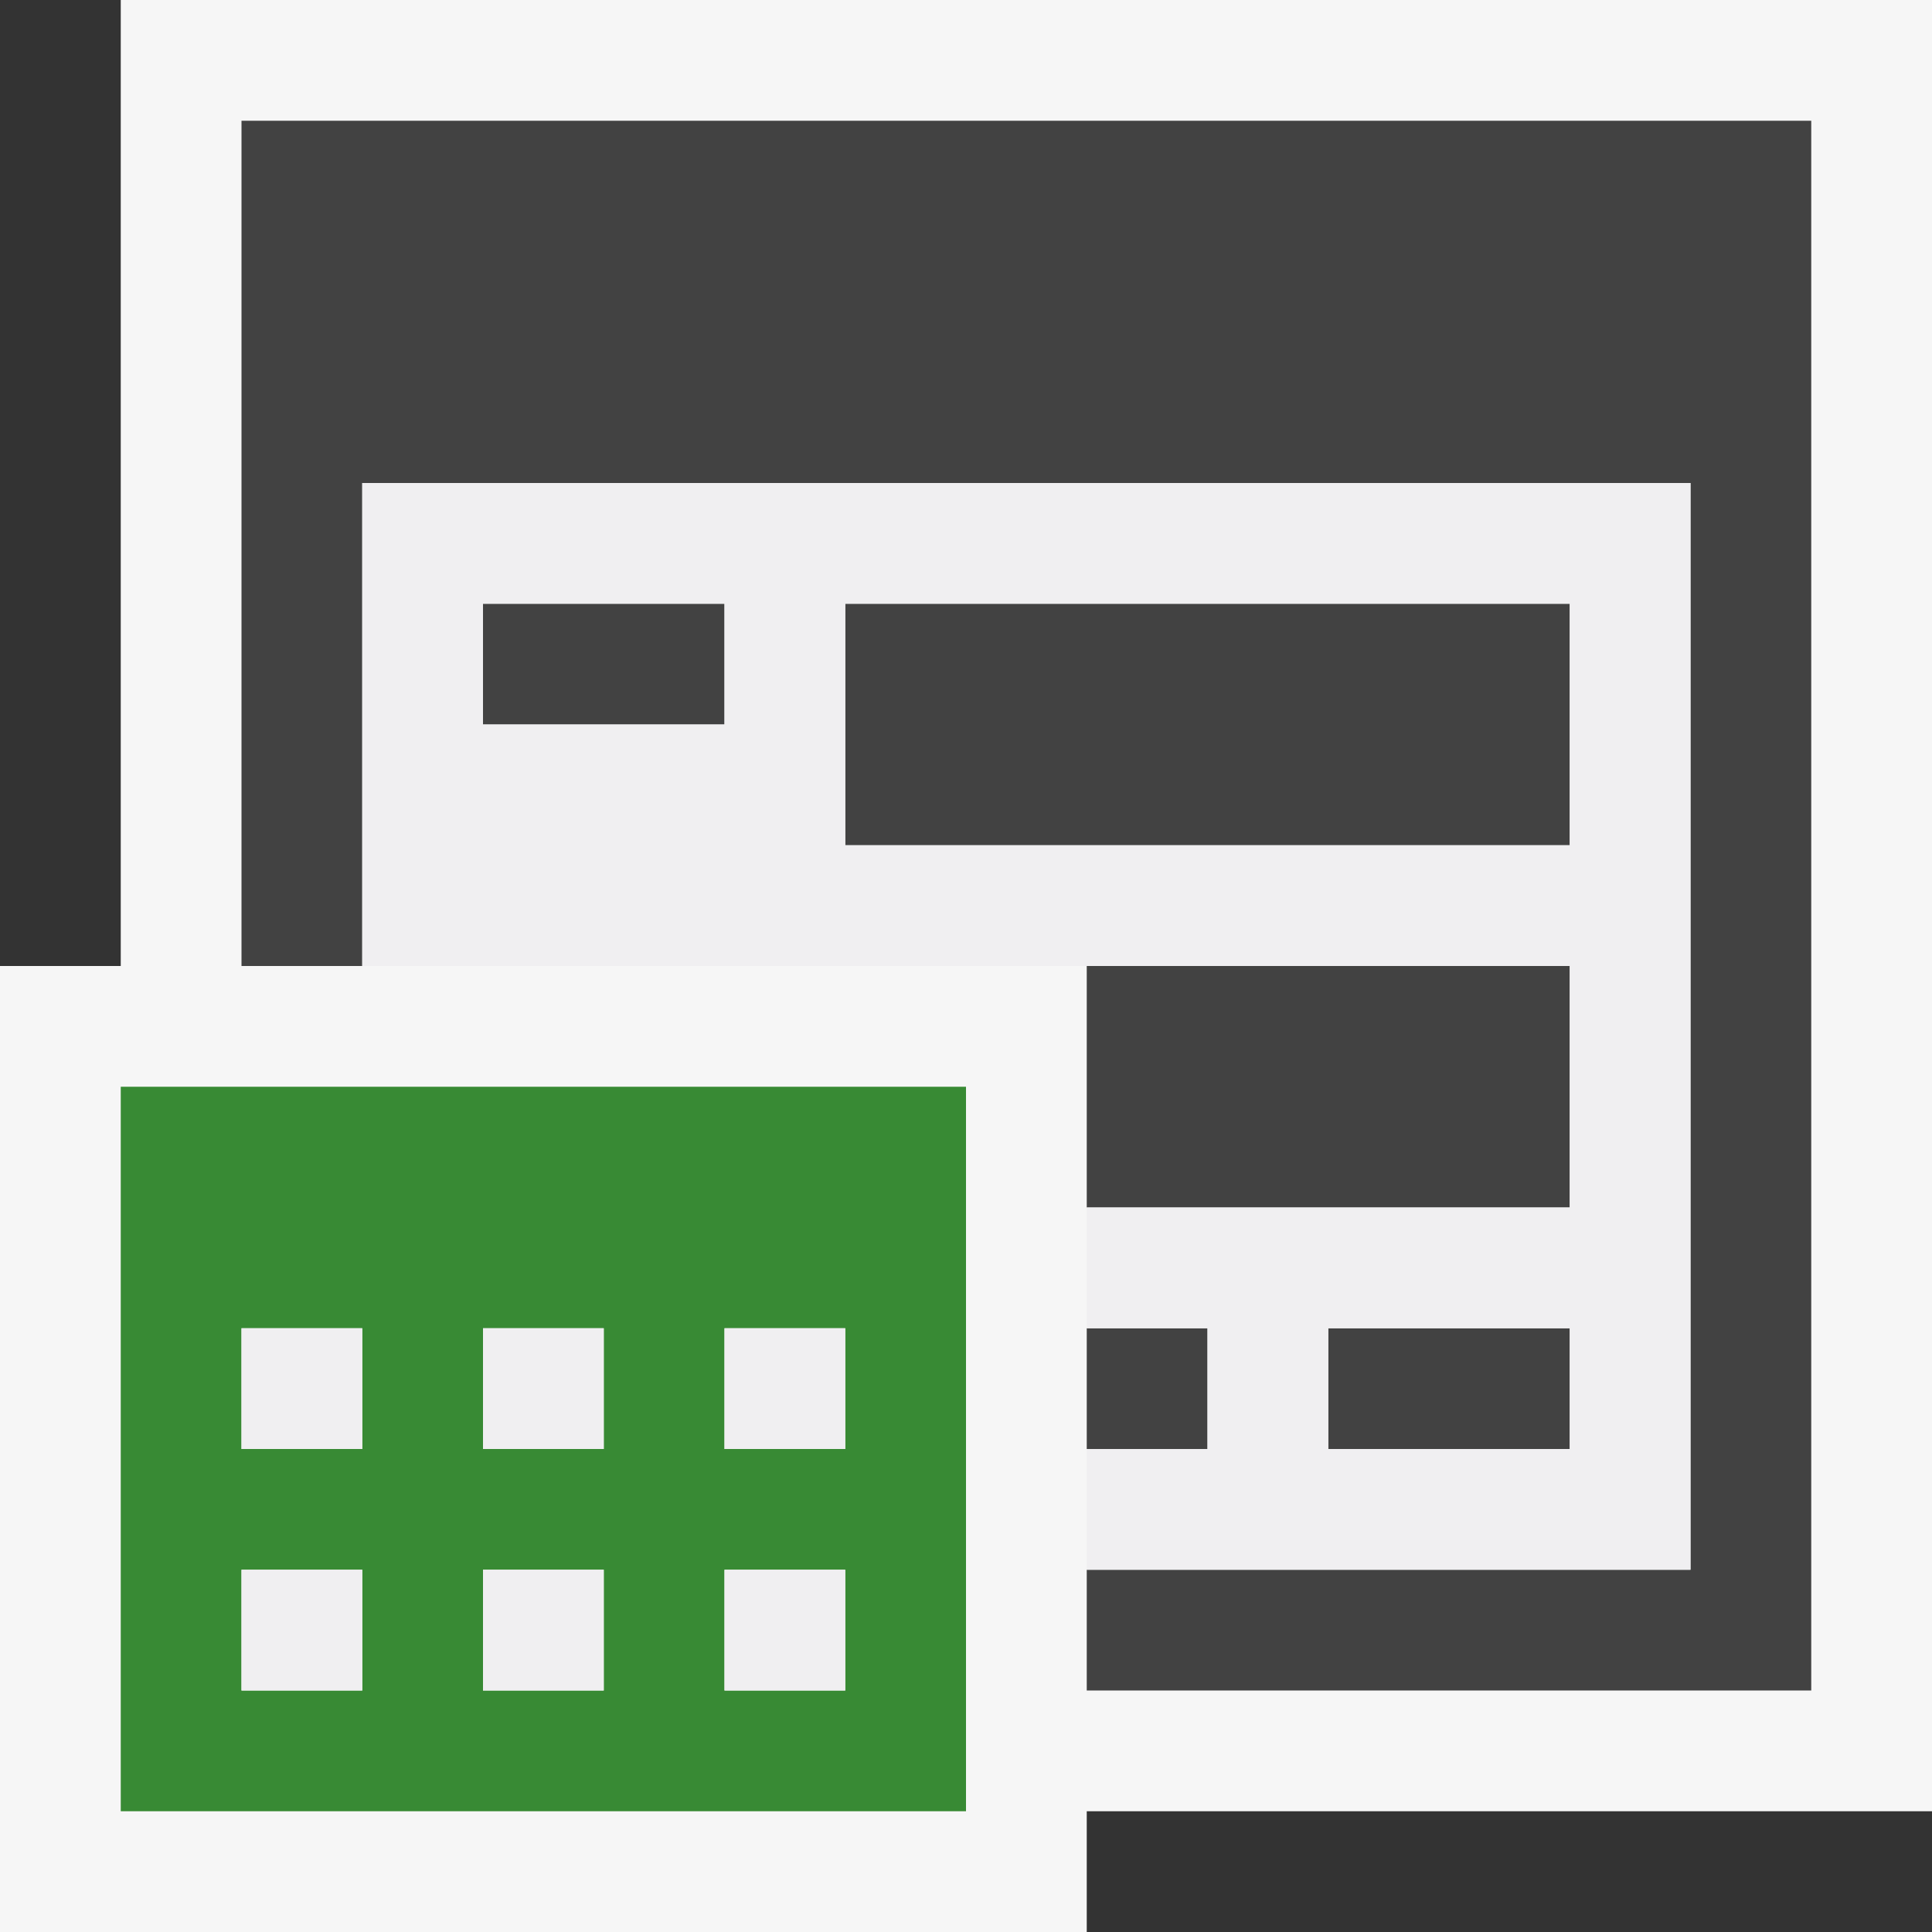
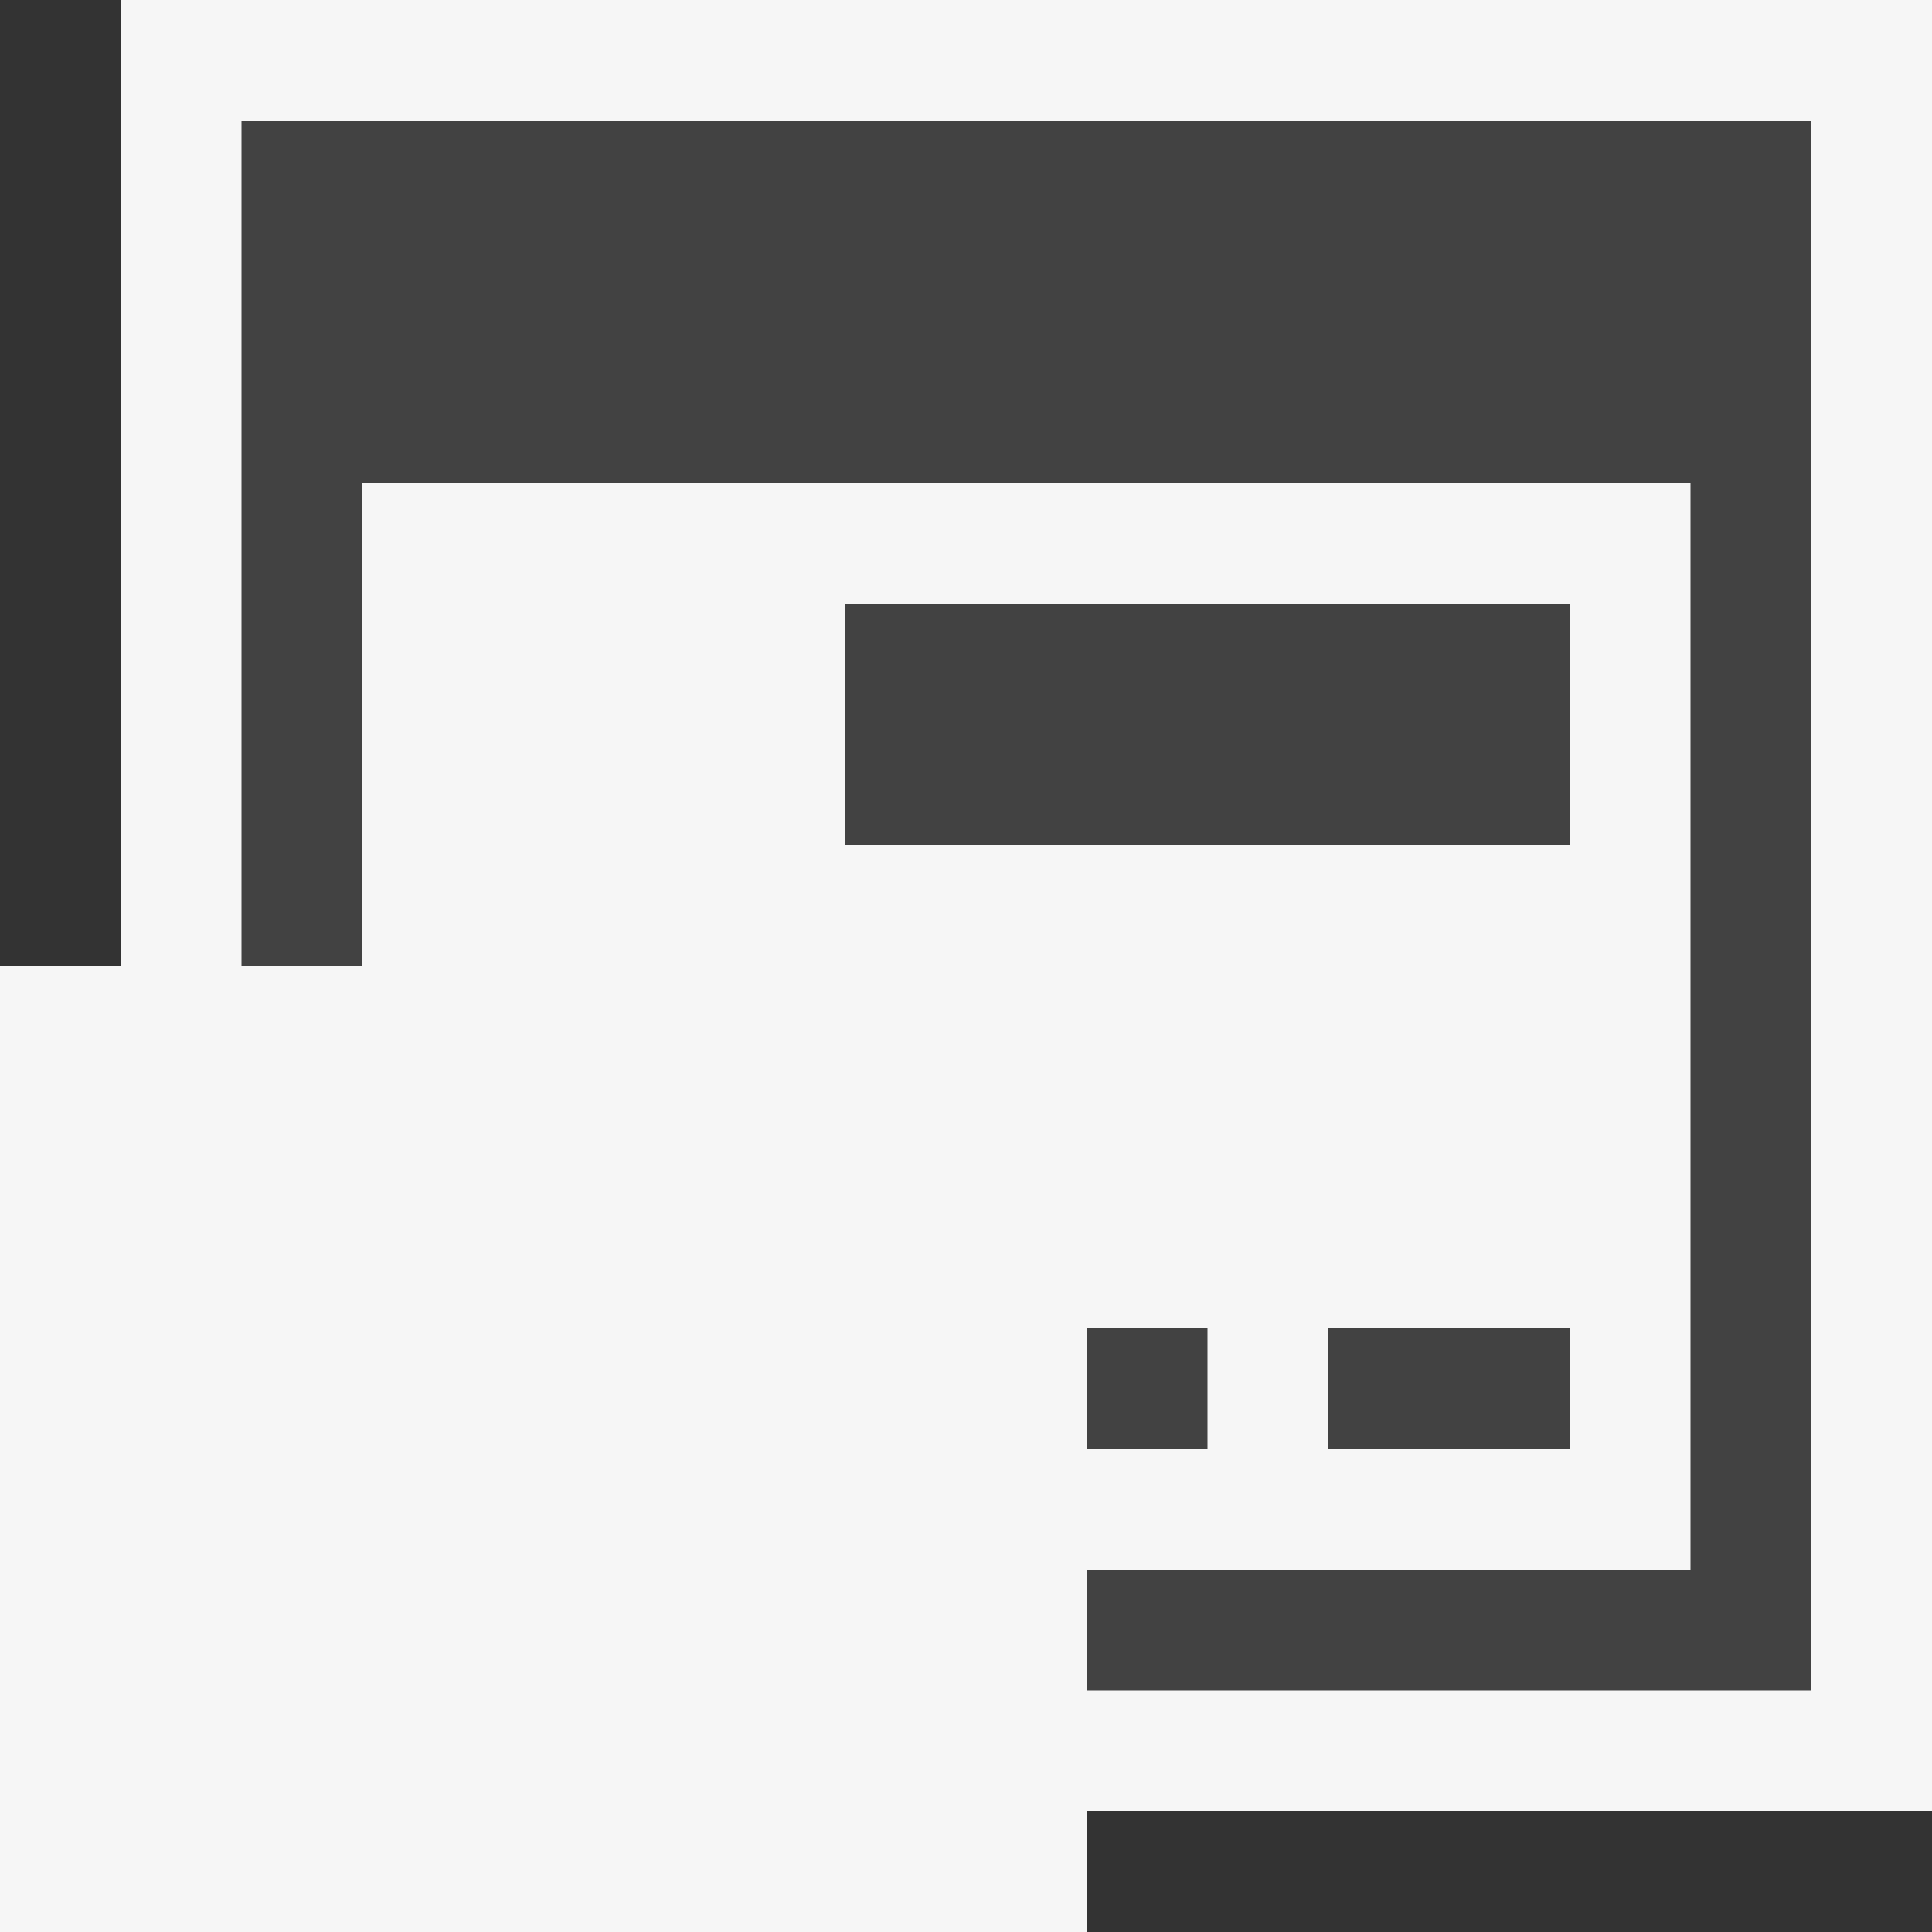
<svg xmlns="http://www.w3.org/2000/svg" viewBox="0 0 16 16">
  <rect x="0" y="0" width="16" height="16" fill="#333333" stroke="none" />
  <style>.st0{opacity:0}.st0,.st1{fill:#f6f6f6}.st2{fill:#424242}.st3{fill:#388a34}.st4{fill:#f0eff1}.st5{fill:none;stroke:#ccc;stroke-miterlimit:10}</style>
  <g id="outline">
-     <path class="st0" d="M0 0h16v16H0z" />
    <path class="st1" d="M1 0v8H0v8h9v-1h7V0z" />
  </g>
  <g id="icon_x5F_bg">
    <path class="st2" d="M11 11h2v1h-2zM7 5h6v2H7zM9 11h1v1H9z" />
    <path class="st2" d="M2 1v7h1V4h11v9H9v1h6V1z" />
-     <path class="st2" d="M4 5h2v1H4zM7 8h2v2h4V8H7z" />
  </g>
-   <path class="st3" d="M1 15h7V9H1v6zm5-4h1v1H6v-1zm0 2h1v1H6v-1zm-2-2h1v1H4v-1zm0 2h1v1H4v-1zm-2-2h1v1H2v-1zm0 2h1v1H2v-1z" id="color_x5F_importance" />
  <g id="icon_x5F_fg">
-     <path class="st4" d="M3 4v4h10v2H9v1h1v1H9v1h5V4H3zm3 2H4V5h2v1zm7 6h-2v-1h2v1zm0-5H7V5h6v2zM2 11h1v1H2zM4 13h1v1H4zM2 13h1v1H2z" />
-     <path class="st4" d="M6 11h1v1H6zM4 11h1v1H4zM6 13h1v1H6z" />
-   </g>
+     </g>
</svg>